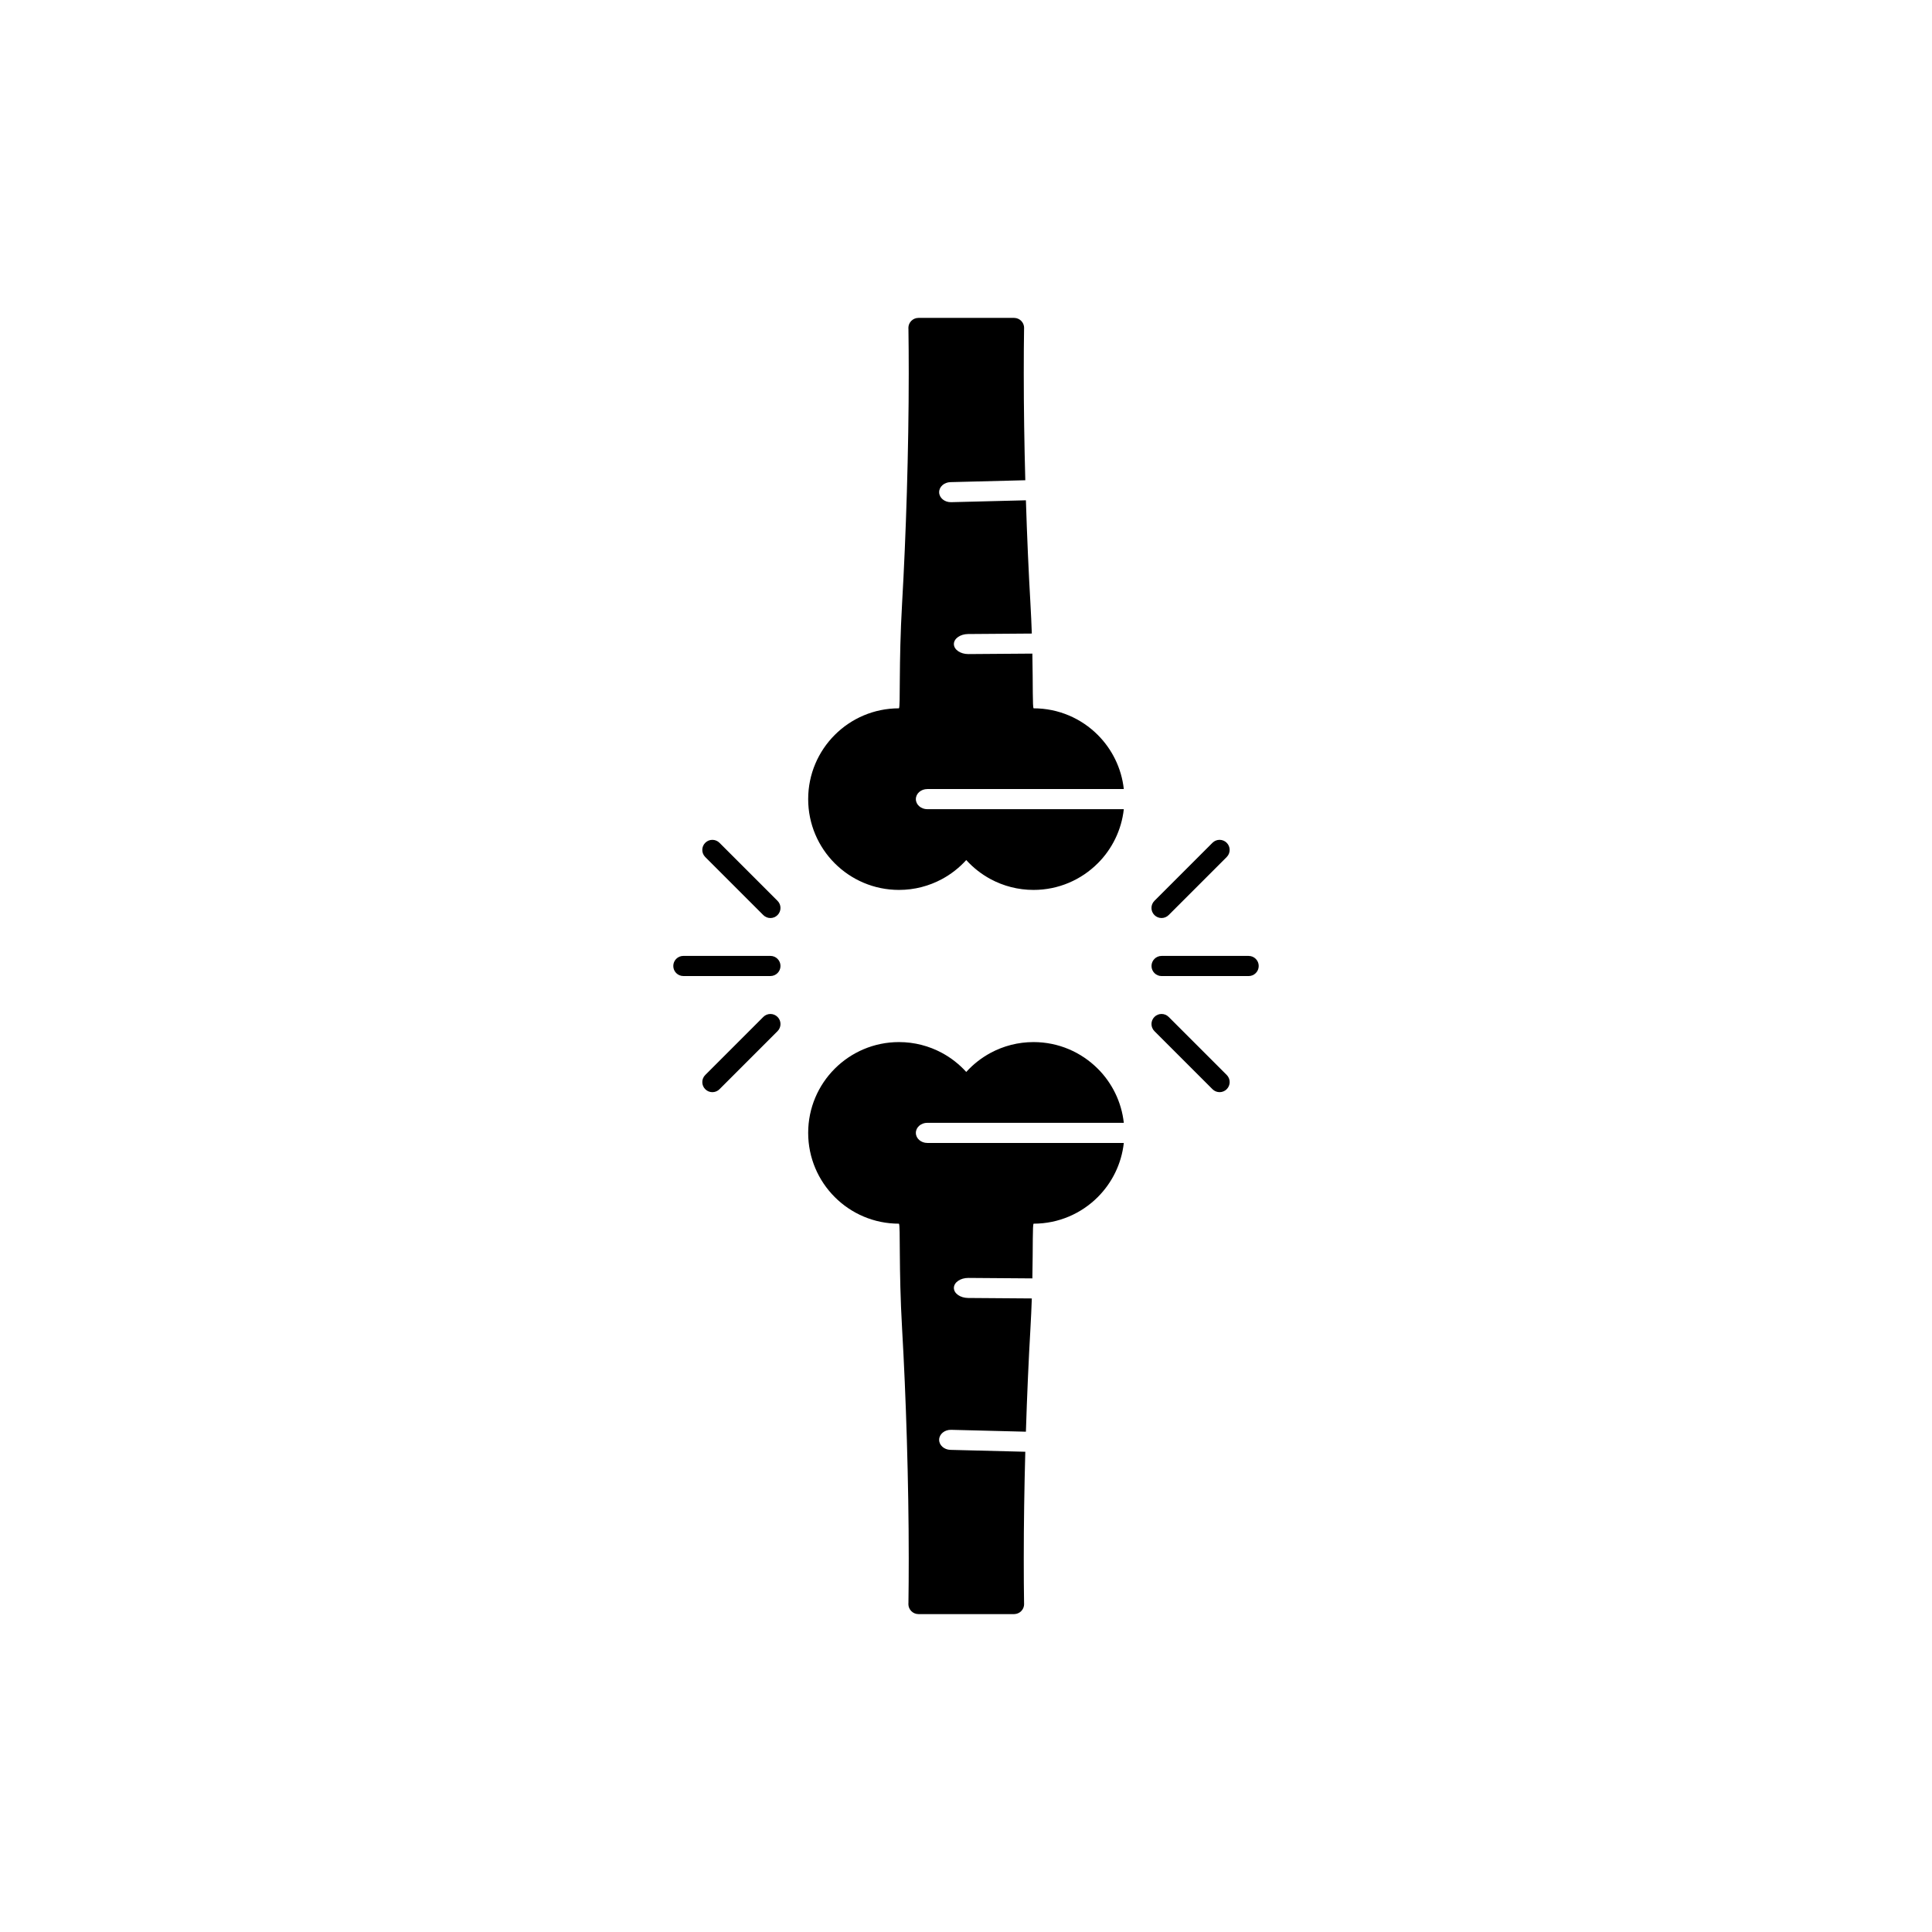
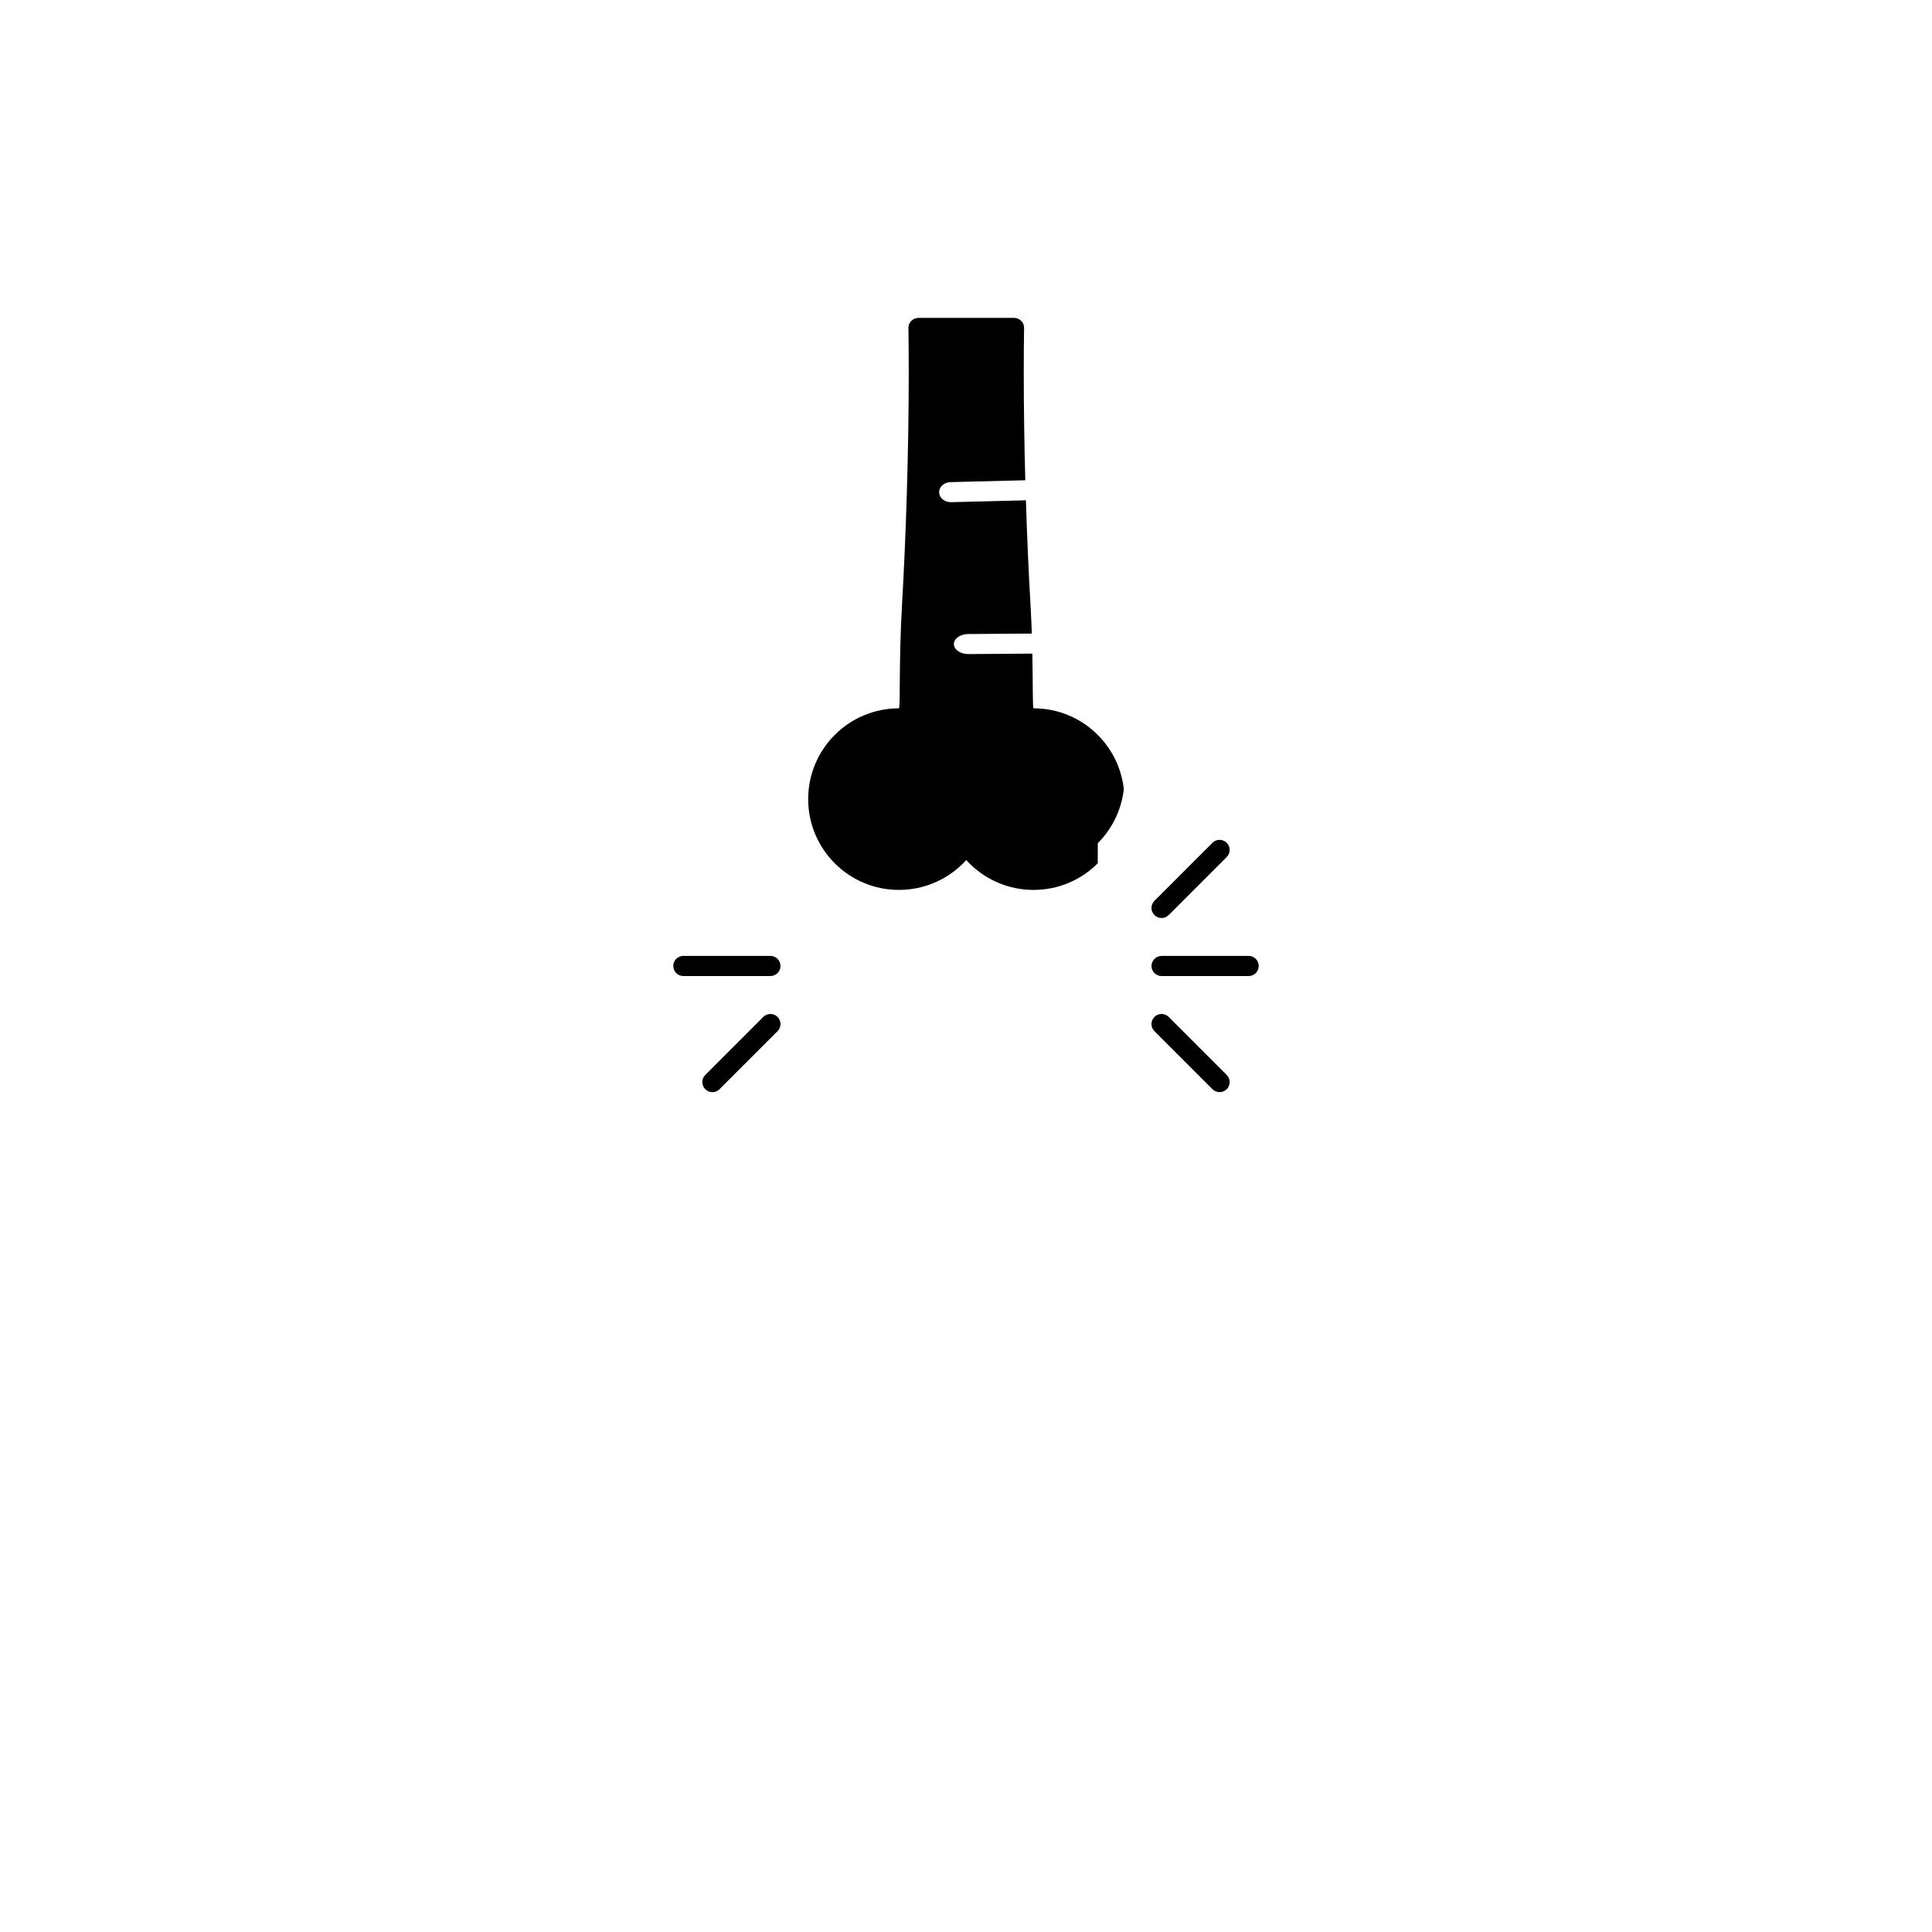
<svg xmlns="http://www.w3.org/2000/svg" fill="#000000" width="800px" height="800px" version="1.1" viewBox="144 144 512 512">
  <g>
    <path d="m469.09 371.12c1.043-1.043 1.043-2.731 0-3.773s-2.731-1.043-3.773 0l-15.383 15.383c-1.043 1.043-1.043 2.731 0 3.773s2.731 1.043 3.773 0z" />
    <path d="m451.83 397.33c-1.473 0-2.668 1.195-2.668 2.668s1.195 2.668 2.668 2.668h23.074c1.473 0 2.668-1.195 2.668-2.668s-1.195-2.668-2.668-2.668z" />
    <path d="m465.32 432.65c1.043 1.043 2.731 1.043 3.773 0 1.043-1.043 1.043-2.731 0-3.773l-15.383-15.383c-1.043-1.043-2.731-1.043-3.773 0-1.043 1.043-1.043 2.731 0 3.773z" />
-     <path d="m334.67 367.35c-1.043-1.043-2.731-1.043-3.773 0-1.043 1.043-1.043 2.731 0 3.773l15.383 15.383c1.043 1.043 2.731 1.043 3.773 0 1.043-1.043 1.043-2.731 0-3.773z" />
    <path d="m348.17 402.66c1.473 0 2.668-1.195 2.668-2.668s-1.195-2.668-2.668-2.668h-23.074c-1.473 0-2.668 1.195-2.668 2.668s1.195 2.668 2.668 2.668z" />
    <path d="m330.9 428.88c-1.043 1.043-1.043 2.731 0 3.773 1.043 1.043 2.731 1.043 3.773 0l15.383-15.383c1.043-1.043 1.043-2.731 0-3.773-1.043-1.043-2.731-1.043-3.773 0z" />
-     <path d="m434.91 372.79c-4.356 4.356-10.371 7.047-17.016 7.047-4.098 0-7.969-1.031-11.359-2.852-2.438-1.309-4.625-3.027-6.469-5.062-1.844 2.035-4.031 3.754-6.469 5.062-3.391 1.82-7.262 2.852-11.359 2.852-6.644 0-12.66-2.695-17.016-7.047-4.356-4.356-7.047-10.371-7.047-17.016s2.695-12.66 7.047-17.016c4.352-4.352 10.359-7.043 17-7.047 0.449-0.383-0.082-11.848 0.844-27.879 1.02-17.637 1.758-40.426 1.758-60.895 0-4.414-0.027-8.363-0.078-11.746-0.008-0.09-0.016-0.184-0.016-0.277 0-1.473 1.195-2.668 2.668-2.668h25.383c1.473 0.023 2.648 1.238 2.621 2.711h-0.012c-0.059 3.43-0.082 7.461-0.082 11.977 0 9.203 0.148 18.875 0.406 28.336l-19.824 0.5c-1.707 0.039-3.055 1.262-3.008 2.731s1.469 2.625 3.18 2.582l19.812-0.5c0.305 9.695 0.719 19.031 1.195 27.25 0.164 2.844 0.281 5.547 0.371 8.066l-16.871 0.125c-2.106 0.012-3.797 1.211-3.781 2.676 0.016 1.469 1.734 2.648 3.84 2.637l16.957-0.125c0.176 8.684 0.02 14.234 0.332 14.5 6.637 0.004 12.648 2.695 17 7.047 3.762 3.762 6.285 8.77 6.902 14.348h-52.074c-1.676 0-3.035 1.195-3.035 2.668 0 1.473 1.359 2.668 3.035 2.668h52.074c-0.617 5.578-3.137 10.582-6.902 14.348z" />
-     <path d="m434.91 427.21c-4.356-4.356-10.371-7.047-17.016-7.047-4.098 0-7.969 1.031-11.359 2.852-2.438 1.309-4.625 3.027-6.469 5.062-1.844-2.035-4.031-3.754-6.469-5.062-3.391-1.82-7.262-2.852-11.359-2.852-6.644 0-12.66 2.695-17.016 7.047-4.356 4.356-7.047 10.371-7.047 17.016 0 6.644 2.695 12.66 7.047 17.016 4.352 4.352 10.359 7.043 17 7.047 0.449 0.383-0.082 11.848 0.844 27.879 1.02 17.637 1.758 40.426 1.758 60.895 0 4.414-0.027 8.363-0.078 11.746-0.008 0.09-0.016 0.184-0.016 0.277 0 1.473 1.195 2.668 2.668 2.668h25.383c1.473-0.023 2.648-1.238 2.621-2.711h-0.012c-0.059-3.43-0.082-7.461-0.082-11.977 0-9.203 0.148-18.875 0.406-28.336l-19.824-0.5c-1.707-0.039-3.055-1.262-3.008-2.731s1.469-2.625 3.18-2.582l19.812 0.5c0.305-9.695 0.719-19.031 1.195-27.25 0.164-2.844 0.281-5.547 0.371-8.066l-16.871-0.125c-2.106-0.012-3.797-1.211-3.781-2.676 0.016-1.469 1.734-2.648 3.84-2.637l16.957 0.125c0.176-8.684 0.02-14.234 0.332-14.5 6.637-0.004 12.648-2.695 17-7.047 3.762-3.762 6.285-8.77 6.902-14.348h-52.074c-1.676 0-3.035-1.195-3.035-2.668 0-1.473 1.359-2.668 3.035-2.668h52.074c-0.617-5.578-3.137-10.582-6.902-14.348z" />
+     <path d="m434.91 372.79c-4.356 4.356-10.371 7.047-17.016 7.047-4.098 0-7.969-1.031-11.359-2.852-2.438-1.309-4.625-3.027-6.469-5.062-1.844 2.035-4.031 3.754-6.469 5.062-3.391 1.82-7.262 2.852-11.359 2.852-6.644 0-12.66-2.695-17.016-7.047-4.356-4.356-7.047-10.371-7.047-17.016s2.695-12.66 7.047-17.016c4.352-4.352 10.359-7.043 17-7.047 0.449-0.383-0.082-11.848 0.844-27.879 1.02-17.637 1.758-40.426 1.758-60.895 0-4.414-0.027-8.363-0.078-11.746-0.008-0.09-0.016-0.184-0.016-0.277 0-1.473 1.195-2.668 2.668-2.668h25.383c1.473 0.023 2.648 1.238 2.621 2.711h-0.012c-0.059 3.43-0.082 7.461-0.082 11.977 0 9.203 0.148 18.875 0.406 28.336l-19.824 0.5c-1.707 0.039-3.055 1.262-3.008 2.731s1.469 2.625 3.18 2.582l19.812-0.5c0.305 9.695 0.719 19.031 1.195 27.25 0.164 2.844 0.281 5.547 0.371 8.066l-16.871 0.125c-2.106 0.012-3.797 1.211-3.781 2.676 0.016 1.469 1.734 2.648 3.84 2.637l16.957-0.125c0.176 8.684 0.02 14.234 0.332 14.5 6.637 0.004 12.648 2.695 17 7.047 3.762 3.762 6.285 8.77 6.902 14.348h-52.074h52.074c-0.617 5.578-3.137 10.582-6.902 14.348z" />
  </g>
</svg>